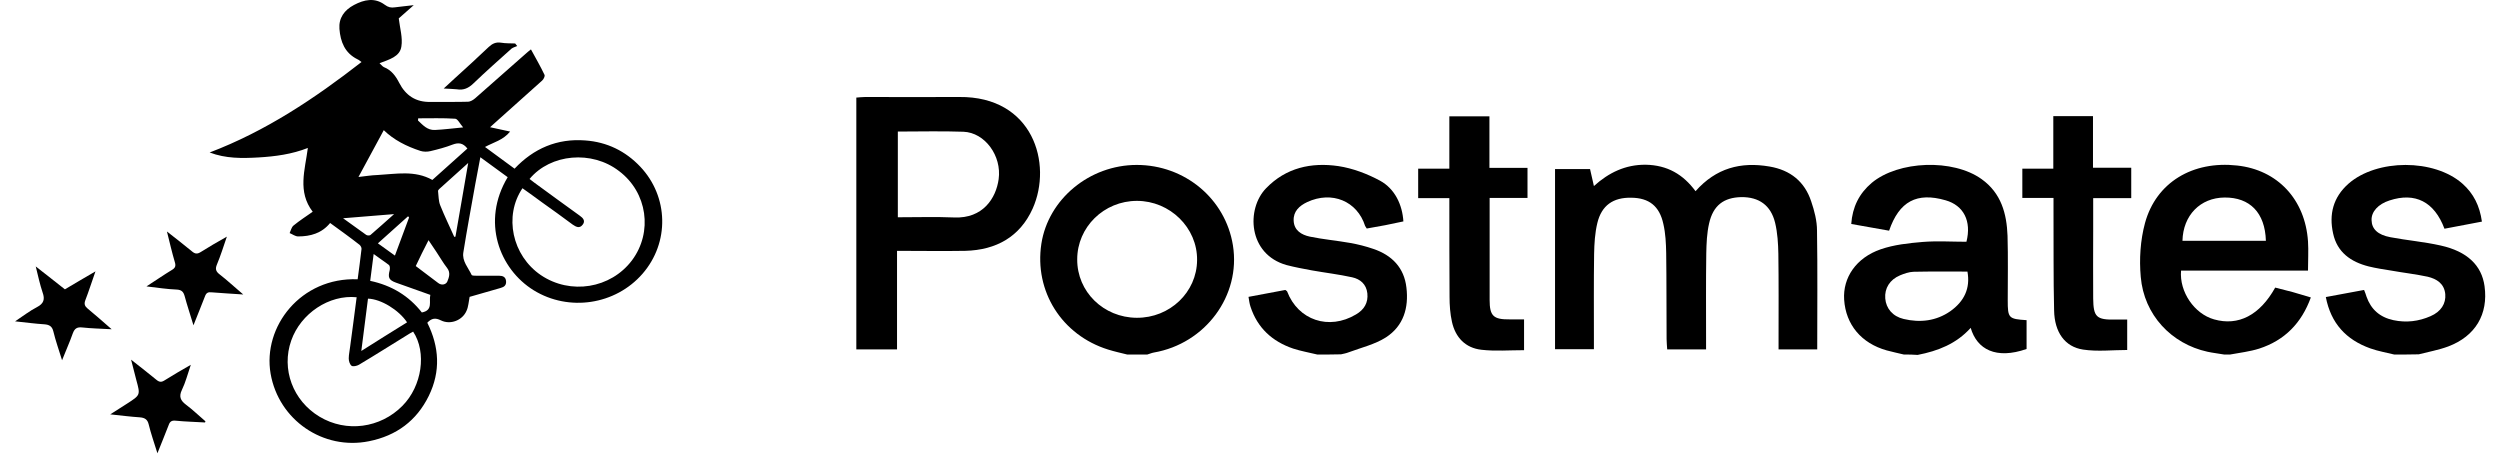
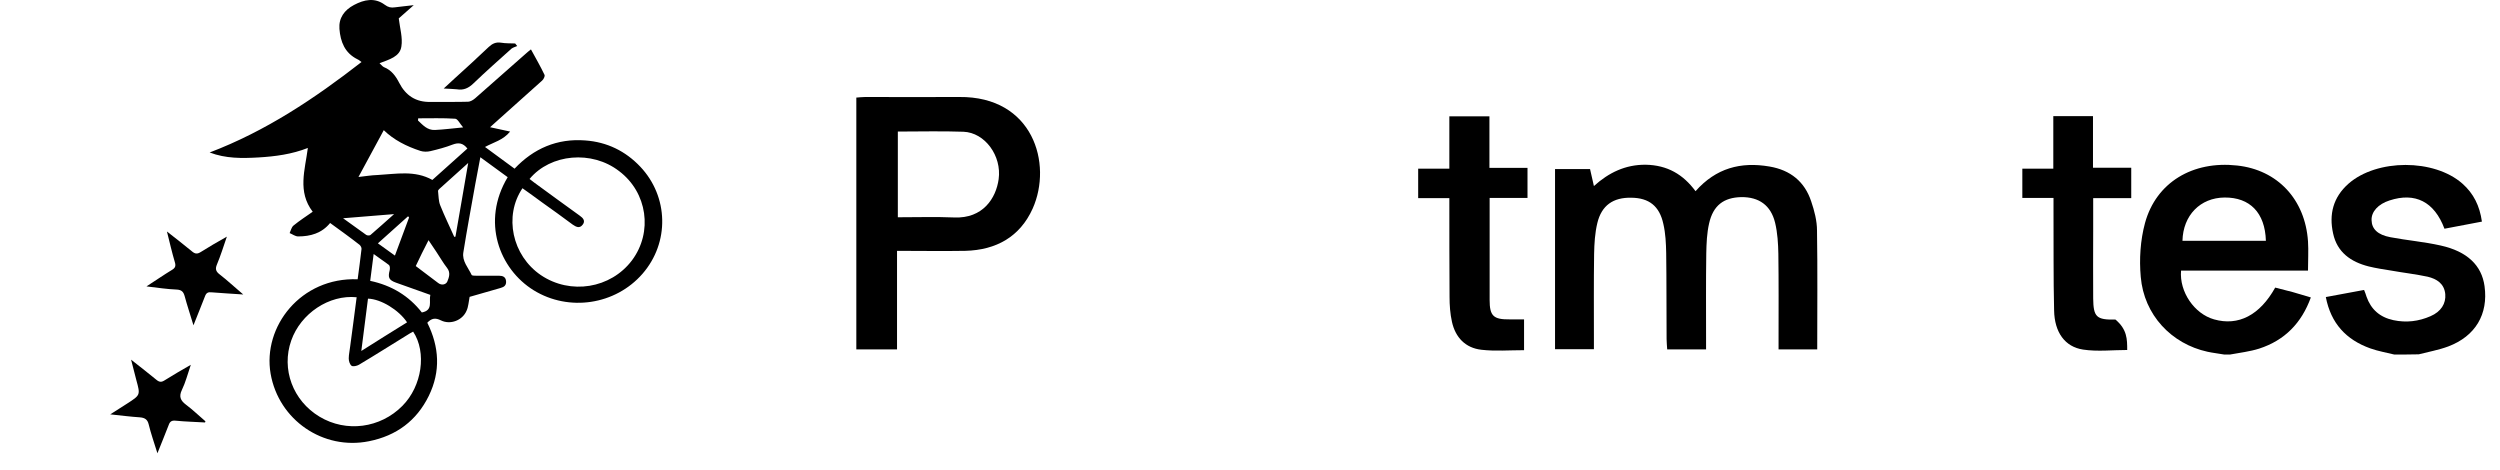
<svg xmlns="http://www.w3.org/2000/svg" width="149" height="28" viewBox="0 0 149 28" fill="none">
-   <path d="M113.471 21.13C113.133 21.047 112.783 20.977 112.445 20.883C110.937 20.459 110.008 19.352 109.911 17.858C109.827 16.551 110.623 15.362 112.095 14.856C112.88 14.585 113.749 14.491 114.593 14.42C115.462 14.35 116.331 14.409 117.2 14.409C117.514 13.173 117.031 12.243 115.957 11.937C114.243 11.443 113.194 11.996 112.59 13.749C111.866 13.62 111.13 13.491 110.334 13.349C110.406 12.337 110.804 11.537 111.552 10.901C113.145 9.571 116.403 9.453 118.105 10.677C119.275 11.513 119.601 12.737 119.649 14.056C119.686 15.339 119.661 16.61 119.661 17.893C119.661 18.964 119.71 19.011 120.784 19.082C120.784 19.647 120.784 20.223 120.784 20.8C118.962 21.436 117.827 20.824 117.453 19.541C116.596 20.494 115.498 20.918 114.292 21.153C114.026 21.13 113.749 21.13 113.471 21.13ZM117.26 16.186C116.174 16.186 115.1 16.174 114.038 16.198C113.773 16.21 113.495 16.304 113.242 16.41C112.626 16.669 112.313 17.186 112.361 17.787C112.409 18.387 112.807 18.858 113.459 19.011C114.449 19.246 115.402 19.129 116.234 18.552C117.067 17.963 117.441 17.186 117.26 16.186Z" fill="black" />
  <path d="M132.561 21.13C132.235 21.071 131.897 21.036 131.571 20.965C129.411 20.494 127.782 18.764 127.589 16.504C127.493 15.444 127.565 14.315 127.843 13.29C128.506 10.866 130.691 9.571 133.333 9.865C135.735 10.124 137.388 11.878 137.557 14.385C137.593 14.938 137.557 15.503 137.557 16.127C135.011 16.127 132.501 16.127 129.991 16.127C129.882 17.398 130.787 18.705 131.958 19.035C133.406 19.447 134.685 18.787 135.602 17.14C135.94 17.222 136.302 17.316 136.652 17.41C136.989 17.504 137.327 17.61 137.726 17.728C137.171 19.258 136.169 20.282 134.649 20.777C134.093 20.953 133.49 21.024 132.911 21.13C132.802 21.13 132.682 21.13 132.561 21.13ZM135.047 14.35C134.998 12.678 134.093 11.76 132.585 11.772C131.137 11.784 130.111 12.831 130.075 14.35C131.716 14.35 133.357 14.35 135.047 14.35Z" fill="black" />
-   <path d="M67.183 21.13C66.809 21.036 66.422 20.953 66.048 20.835C63.285 19.976 61.632 17.363 62.066 14.526C62.477 11.866 64.938 9.83 67.75 9.83C70.61 9.83 73.035 11.843 73.482 14.62C73.964 17.622 71.841 20.482 68.763 21.012C68.631 21.036 68.51 21.094 68.377 21.13C67.979 21.13 67.581 21.13 67.183 21.13ZM67.75 18.94C69.717 18.952 71.334 17.422 71.346 15.503C71.37 13.573 69.729 11.972 67.762 11.972C65.795 11.972 64.202 13.538 64.202 15.456C64.19 17.387 65.771 18.929 67.75 18.94Z" fill="black" />
  <path d="M142.697 21.13C142.227 21.012 141.732 20.93 141.273 20.765C139.825 20.247 138.92 19.27 138.619 17.704C139.403 17.563 140.127 17.422 140.899 17.281C140.96 17.434 141.008 17.551 141.044 17.681C141.31 18.434 141.828 18.905 142.649 19.082C143.421 19.246 144.157 19.152 144.857 18.846C145.485 18.576 145.786 18.093 145.738 17.528C145.678 16.904 145.231 16.622 144.688 16.492C143.976 16.339 143.24 16.257 142.516 16.127C142.07 16.057 141.611 15.986 141.177 15.88C140.103 15.609 139.294 15.033 139.053 13.914C138.8 12.773 139.053 11.76 139.97 10.948C141.659 9.465 145.074 9.453 146.764 10.948C147.427 11.537 147.789 12.266 147.922 13.208C147.174 13.349 146.426 13.491 145.69 13.632C145.086 12.019 143.94 11.443 142.408 11.949C141.744 12.161 141.322 12.62 141.346 13.126C141.358 13.644 141.708 13.997 142.468 14.138C143.457 14.326 144.471 14.409 145.461 14.632C147.053 14.985 147.91 15.821 148.079 17.057C148.308 18.729 147.536 20.035 145.919 20.647C145.352 20.859 144.749 20.965 144.157 21.118C143.651 21.13 143.18 21.13 142.697 21.13Z" fill="black" />
-   <path d="M78.513 21.13C78.031 21.012 77.548 20.93 77.077 20.777C75.823 20.353 74.942 19.541 74.531 18.281C74.471 18.105 74.447 17.916 74.411 17.693C75.195 17.551 75.907 17.41 76.607 17.281C76.655 17.328 76.703 17.34 76.715 17.375C77.367 19.082 79.201 19.706 80.818 18.74C81.301 18.458 81.554 18.046 81.494 17.481C81.434 16.939 81.072 16.633 80.589 16.527C79.793 16.351 78.984 16.257 78.188 16.115C77.681 16.021 77.174 15.927 76.679 15.798C74.374 15.15 74.266 12.443 75.46 11.219C76.643 9.995 78.151 9.665 79.768 9.9C80.625 10.03 81.494 10.36 82.254 10.771C83.135 11.254 83.582 12.207 83.642 13.196C83.292 13.267 82.93 13.349 82.568 13.42C82.194 13.491 81.832 13.549 81.458 13.62C81.421 13.561 81.385 13.514 81.361 13.467C80.891 11.984 79.382 11.36 77.91 12.043C77.439 12.266 77.077 12.596 77.102 13.149C77.126 13.738 77.572 13.997 78.067 14.103C78.863 14.267 79.672 14.338 80.468 14.479C80.939 14.562 81.397 14.679 81.844 14.832C82.966 15.209 83.69 15.962 83.823 17.14C83.968 18.34 83.654 19.423 82.604 20.106C81.94 20.529 81.132 20.718 80.372 21C80.227 21.059 80.07 21.083 79.925 21.118C79.467 21.13 78.996 21.13 78.513 21.13Z" fill="black" />
  <path d="M101.054 11.395C102.273 10.018 103.745 9.63 105.459 9.924C106.714 10.136 107.558 10.83 107.945 11.996C108.138 12.561 108.294 13.161 108.294 13.749C108.331 16.092 108.307 18.434 108.307 20.824C107.558 20.824 106.822 20.824 106.002 20.824C106.002 20.612 106.002 20.4 106.002 20.188C106.002 18.505 106.014 16.81 105.99 15.127C105.978 14.515 105.941 13.879 105.797 13.279C105.543 12.231 104.831 11.737 103.781 11.748C102.732 11.772 102.104 12.243 101.863 13.314C101.73 13.891 101.706 14.503 101.694 15.103C101.67 16.786 101.682 18.481 101.682 20.165C101.682 20.376 101.682 20.576 101.682 20.824C100.873 20.824 100.149 20.824 99.365 20.824C99.353 20.612 99.329 20.4 99.329 20.2C99.317 18.493 99.329 16.786 99.305 15.08C99.293 14.503 99.268 13.914 99.136 13.349C98.906 12.278 98.279 11.796 97.229 11.784C96.143 11.76 95.455 12.243 95.202 13.29C95.057 13.891 95.021 14.515 95.009 15.138C94.985 16.81 94.997 18.47 94.997 20.141C94.997 20.353 94.997 20.565 94.997 20.812C94.2 20.812 93.464 20.812 92.68 20.812C92.68 17.234 92.68 13.679 92.68 10.077C93.368 10.077 94.043 10.077 94.767 10.077C94.84 10.395 94.912 10.713 94.997 11.089C95.878 10.289 96.879 9.806 98.086 9.818C99.377 9.842 100.318 10.395 101.054 11.395Z" fill="black" />
  <path d="M53.463 14.95C53.463 16.939 53.463 18.858 53.463 20.824C52.642 20.824 51.858 20.824 51.037 20.824C51.037 15.833 51.037 10.842 51.037 5.816C51.218 5.804 51.399 5.781 51.568 5.781C53.438 5.781 55.309 5.793 57.167 5.781C61.572 5.734 62.742 9.759 61.547 12.431C60.787 14.114 59.375 14.903 57.529 14.95C56.202 14.974 54.874 14.95 53.463 14.95ZM53.511 7.841C53.511 9.547 53.511 11.231 53.511 12.949C54.669 12.949 55.779 12.914 56.877 12.961C58.579 13.031 59.363 11.819 59.52 10.677C59.713 9.288 58.7 7.899 57.42 7.852C56.129 7.805 54.838 7.841 53.511 7.841Z" fill="black" />
-   <path d="M122.389 11.796C121.713 11.796 121.146 11.796 120.531 11.796C120.531 11.207 120.531 10.666 120.531 10.053C121.122 10.053 121.713 10.053 122.377 10.053C122.377 8.982 122.377 7.97 122.377 6.923C123.209 6.923 123.945 6.923 124.742 6.923C124.742 7.935 124.742 8.924 124.742 9.995C125.538 9.995 126.274 9.995 127.022 9.995C127.022 10.642 127.022 11.195 127.022 11.807C126.262 11.807 125.538 11.807 124.754 11.807C124.754 12.502 124.754 13.137 124.754 13.773C124.754 15.115 124.742 16.445 124.754 17.787C124.766 18.893 124.947 19.07 126.081 19.046C126.298 19.046 126.516 19.046 126.781 19.046C126.781 19.635 126.781 20.223 126.781 20.859C125.912 20.859 125.007 20.965 124.151 20.835C123.065 20.671 122.449 19.8 122.425 18.505C122.377 16.527 122.401 14.55 122.389 12.572C122.389 12.337 122.389 12.102 122.389 11.796Z" fill="black" />
+   <path d="M122.389 11.796C121.713 11.796 121.146 11.796 120.531 11.796C120.531 11.207 120.531 10.666 120.531 10.053C121.122 10.053 121.713 10.053 122.377 10.053C122.377 8.982 122.377 7.97 122.377 6.923C123.209 6.923 123.945 6.923 124.742 6.923C124.742 7.935 124.742 8.924 124.742 9.995C125.538 9.995 126.274 9.995 127.022 9.995C127.022 10.642 127.022 11.195 127.022 11.807C126.262 11.807 125.538 11.807 124.754 11.807C124.754 12.502 124.754 13.137 124.754 13.773C124.754 15.115 124.742 16.445 124.754 17.787C124.766 18.893 124.947 19.07 126.081 19.046C126.781 19.635 126.781 20.223 126.781 20.859C125.912 20.859 125.007 20.965 124.151 20.835C123.065 20.671 122.449 19.8 122.425 18.505C122.377 16.527 122.401 14.55 122.389 12.572C122.389 12.337 122.389 12.102 122.389 11.796Z" fill="black" />
  <path d="M88.77 10.006C89.555 10.006 90.279 10.006 91.039 10.006C91.039 10.63 91.039 11.184 91.039 11.796C90.291 11.796 89.567 11.796 88.782 11.796C88.782 12.726 88.782 13.585 88.782 14.456C88.782 15.598 88.782 16.739 88.782 17.881C88.782 18.834 89.012 19.046 89.977 19.035C90.23 19.035 90.484 19.035 90.834 19.035C90.834 19.352 90.834 19.658 90.834 19.953C90.834 20.235 90.834 20.529 90.834 20.871C89.953 20.871 89.12 20.941 88.3 20.847C87.334 20.741 86.743 20.106 86.538 19.188C86.429 18.705 86.393 18.187 86.393 17.693C86.381 15.762 86.381 13.82 86.381 11.807C85.754 11.807 85.15 11.807 84.523 11.807C84.523 11.195 84.523 10.666 84.523 10.053C85.126 10.053 85.729 10.053 86.381 10.053C86.381 8.982 86.381 7.982 86.381 6.934C87.189 6.934 87.95 6.934 88.77 6.934C88.77 7.947 88.77 8.935 88.77 10.006Z" fill="black" />
  <path d="M19.675 13.29C19.18 13.902 18.505 14.091 17.769 14.091C17.6 14.091 17.431 13.961 17.262 13.891C17.334 13.738 17.37 13.549 17.491 13.444C17.853 13.149 18.251 12.89 18.637 12.62C17.72 11.419 18.179 10.136 18.348 8.818C17.395 9.194 16.405 9.324 15.416 9.383C14.426 9.441 13.449 9.453 12.495 9.088C15.838 7.817 18.746 5.875 21.546 3.697C21.449 3.627 21.389 3.568 21.304 3.533C20.544 3.156 20.291 2.485 20.23 1.72C20.182 1.072 20.52 0.602 21.099 0.296C21.702 -0.022 22.33 -0.163 22.933 0.284C23.138 0.437 23.307 0.472 23.537 0.437C23.862 0.39 24.2 0.366 24.659 0.307C24.273 0.649 23.983 0.908 23.766 1.096C23.838 1.696 24.007 2.25 23.923 2.767C23.838 3.38 23.199 3.544 22.619 3.768C22.728 3.862 22.8 3.968 22.885 4.003C23.331 4.18 23.585 4.533 23.79 4.933C24.176 5.687 24.779 6.099 25.672 6.075C26.409 6.063 27.145 6.087 27.881 6.063C28.038 6.063 28.206 5.957 28.327 5.851C29.329 4.969 30.33 4.086 31.332 3.203C31.416 3.121 31.513 3.05 31.645 2.944C31.935 3.474 32.213 3.956 32.454 4.462C32.49 4.545 32.394 4.733 32.309 4.804C31.38 5.64 30.451 6.463 29.522 7.299C29.425 7.382 29.329 7.476 29.208 7.582C29.606 7.664 29.968 7.746 30.403 7.841C29.98 8.359 29.425 8.476 28.906 8.759C29.498 9.194 30.065 9.606 30.668 10.053C31.802 8.853 33.202 8.241 34.88 8.37C36.183 8.464 37.281 9.006 38.162 9.936C39.851 11.725 39.911 14.456 38.294 16.316C36.677 18.175 33.902 18.587 31.814 17.304C29.751 16.033 28.677 13.196 30.258 10.56C29.739 10.183 29.208 9.795 28.629 9.371C28.52 9.936 28.424 10.454 28.327 10.972C28.086 12.325 27.832 13.679 27.615 15.044C27.531 15.562 27.905 15.951 28.11 16.386C28.134 16.433 28.291 16.433 28.387 16.433C28.834 16.433 29.293 16.433 29.739 16.433C29.968 16.433 30.137 16.504 30.161 16.751C30.185 16.998 30.053 17.104 29.835 17.163C29.208 17.34 28.569 17.528 27.989 17.693C27.929 17.999 27.917 18.281 27.808 18.517C27.567 19.093 26.843 19.376 26.276 19.093C25.95 18.929 25.721 18.964 25.467 19.235C26.179 20.659 26.276 22.13 25.552 23.602C24.828 25.073 23.633 25.968 21.992 26.297C19.265 26.85 16.61 25.038 16.128 22.271C15.645 19.47 17.925 16.516 21.316 16.645C21.401 16.045 21.473 15.444 21.546 14.844C21.558 14.762 21.497 14.656 21.437 14.597C20.882 14.162 20.291 13.738 19.675 13.29ZM31.561 10.666C31.658 10.736 31.754 10.819 31.851 10.889C32.756 11.548 33.649 12.207 34.554 12.855C34.759 12.996 34.904 13.173 34.723 13.396C34.542 13.632 34.337 13.526 34.131 13.385C33.528 12.937 32.913 12.49 32.297 12.055C31.911 11.772 31.525 11.489 31.139 11.219C30.017 12.879 30.523 15.233 32.237 16.398C33.999 17.587 36.4 17.198 37.667 15.515C38.922 13.832 38.584 11.466 36.895 10.195C35.278 8.947 32.816 9.159 31.561 10.666ZM21.256 17.716C19.615 17.551 17.925 18.681 17.358 20.294C16.755 22.001 17.455 23.884 19.048 24.837C20.64 25.791 22.668 25.52 23.983 24.19C25.154 23.013 25.443 21 24.623 19.764C24.562 19.8 24.49 19.835 24.43 19.87C23.416 20.494 22.414 21.13 21.389 21.742C21.268 21.812 21.039 21.86 20.954 21.801C20.846 21.718 20.785 21.518 20.785 21.365C20.785 21.13 20.846 20.883 20.87 20.647C21.003 19.694 21.123 18.717 21.256 17.716ZM22.873 7.758C22.366 8.688 21.871 9.606 21.364 10.548C21.775 10.501 22.137 10.442 22.511 10.43C23.609 10.371 24.719 10.136 25.769 10.724C26.469 10.101 27.169 9.477 27.857 8.853C27.591 8.512 27.326 8.488 26.976 8.617C26.553 8.782 26.107 8.9 25.66 9.006C25.467 9.053 25.238 9.053 25.057 8.994C24.224 8.723 23.464 8.335 22.873 7.758ZM24.261 19.211C23.766 18.47 22.704 17.822 21.932 17.799C21.799 18.811 21.678 19.823 21.534 20.918C22.475 20.317 23.356 19.776 24.261 19.211ZM27.072 14.114C27.096 14.114 27.12 14.114 27.145 14.103C27.398 12.678 27.639 11.242 27.905 9.712C27.277 10.277 26.722 10.771 26.179 11.266C26.143 11.301 26.107 11.348 26.107 11.384C26.143 11.666 26.131 11.984 26.24 12.243C26.493 12.879 26.795 13.491 27.072 14.114ZM22.27 15.138C22.197 15.703 22.137 16.21 22.064 16.739C23.343 17.01 24.369 17.634 25.142 18.623C25.829 18.493 25.552 17.963 25.648 17.575C24.948 17.328 24.273 17.081 23.597 16.845C23.175 16.692 23.114 16.539 23.223 16.115C23.247 16.021 23.247 15.857 23.187 15.798C22.897 15.574 22.595 15.386 22.27 15.138ZM24.779 15.857C25.25 16.21 25.684 16.539 26.119 16.869C26.336 17.034 26.59 16.951 26.662 16.775C26.758 16.539 26.867 16.257 26.65 15.974C26.409 15.668 26.215 15.315 25.998 14.997C25.853 14.785 25.709 14.573 25.54 14.315C25.262 14.856 25.021 15.338 24.779 15.857ZM20.447 13.008C20.942 13.361 21.377 13.679 21.823 13.997C21.883 14.044 22.028 14.044 22.076 14.008C22.535 13.608 22.994 13.208 23.488 12.761C22.439 12.843 21.485 12.926 20.447 13.008ZM24.381 12.961C24.357 12.937 24.345 12.914 24.321 12.89C23.73 13.42 23.138 13.95 22.523 14.503C22.873 14.75 23.187 14.985 23.537 15.233C23.826 14.456 24.104 13.714 24.381 12.961ZM27.603 7.593C27.41 7.37 27.277 7.087 27.133 7.076C26.396 7.028 25.66 7.052 24.924 7.052C24.924 7.099 24.912 7.134 24.912 7.181C25.202 7.452 25.467 7.77 25.926 7.746C26.445 7.723 26.964 7.652 27.603 7.593Z" fill="black" />
-   <path d="M3.699 21.471C3.506 20.847 3.313 20.306 3.18 19.753C3.107 19.447 2.938 19.352 2.649 19.329C2.106 19.294 1.563 19.223 0.899 19.152C1.382 18.834 1.768 18.528 2.202 18.305C2.613 18.093 2.685 17.834 2.54 17.434C2.383 16.963 2.275 16.48 2.13 15.88C2.77 16.374 3.313 16.81 3.868 17.245C4.447 16.904 5.014 16.563 5.69 16.174C5.46 16.822 5.292 17.363 5.086 17.893C5.002 18.116 5.05 18.246 5.219 18.387C5.678 18.764 6.112 19.152 6.655 19.623C6.003 19.588 5.448 19.576 4.905 19.517C4.592 19.482 4.447 19.576 4.338 19.87C4.157 20.388 3.928 20.883 3.699 21.471Z" fill="black" />
  <path d="M12.218 25.179C11.639 25.143 11.059 25.132 10.468 25.073C10.239 25.049 10.13 25.12 10.058 25.32C9.853 25.861 9.623 26.403 9.382 27.015C9.189 26.391 8.996 25.85 8.863 25.297C8.791 24.991 8.622 24.896 8.332 24.873C7.789 24.837 7.234 24.767 6.571 24.696C6.957 24.449 7.27 24.249 7.584 24.049C8.369 23.543 8.369 23.543 8.127 22.66C8.031 22.283 7.934 21.918 7.813 21.436C8.381 21.883 8.851 22.248 9.322 22.636C9.491 22.778 9.623 22.789 9.804 22.672C10.287 22.366 10.782 22.083 11.373 21.742C11.18 22.307 11.059 22.789 10.842 23.237C10.649 23.637 10.758 23.872 11.084 24.119C11.494 24.425 11.856 24.779 12.242 25.108C12.242 25.132 12.23 25.155 12.218 25.179Z" fill="black" />
  <path d="M14.498 17.551C13.787 17.504 13.195 17.469 12.604 17.422C12.399 17.398 12.29 17.457 12.218 17.657C12.013 18.199 11.783 18.74 11.53 19.388C11.337 18.74 11.156 18.211 11.011 17.669C10.939 17.398 10.83 17.269 10.516 17.257C9.961 17.234 9.406 17.151 8.73 17.069C9.298 16.704 9.756 16.386 10.239 16.092C10.444 15.974 10.492 15.857 10.42 15.621C10.251 15.056 10.118 14.467 9.949 13.797C10.492 14.22 10.975 14.597 11.445 14.985C11.627 15.138 11.759 15.15 11.964 15.021C12.447 14.715 12.942 14.432 13.521 14.103C13.316 14.703 13.147 15.244 12.93 15.762C12.821 16.021 12.857 16.174 13.087 16.351C13.545 16.704 13.967 17.104 14.498 17.551Z" fill="black" />
  <path d="M26.445 5.275C26.71 5.027 26.891 4.863 27.084 4.686C27.772 4.062 28.46 3.438 29.124 2.803C29.341 2.603 29.546 2.497 29.86 2.544C30.137 2.591 30.427 2.579 30.704 2.591C30.741 2.638 30.789 2.697 30.825 2.744C30.716 2.791 30.584 2.826 30.487 2.897C29.727 3.58 28.955 4.262 28.219 4.969C27.929 5.251 27.627 5.392 27.229 5.322C27.012 5.298 26.783 5.298 26.445 5.275Z" fill="black" />
</svg>